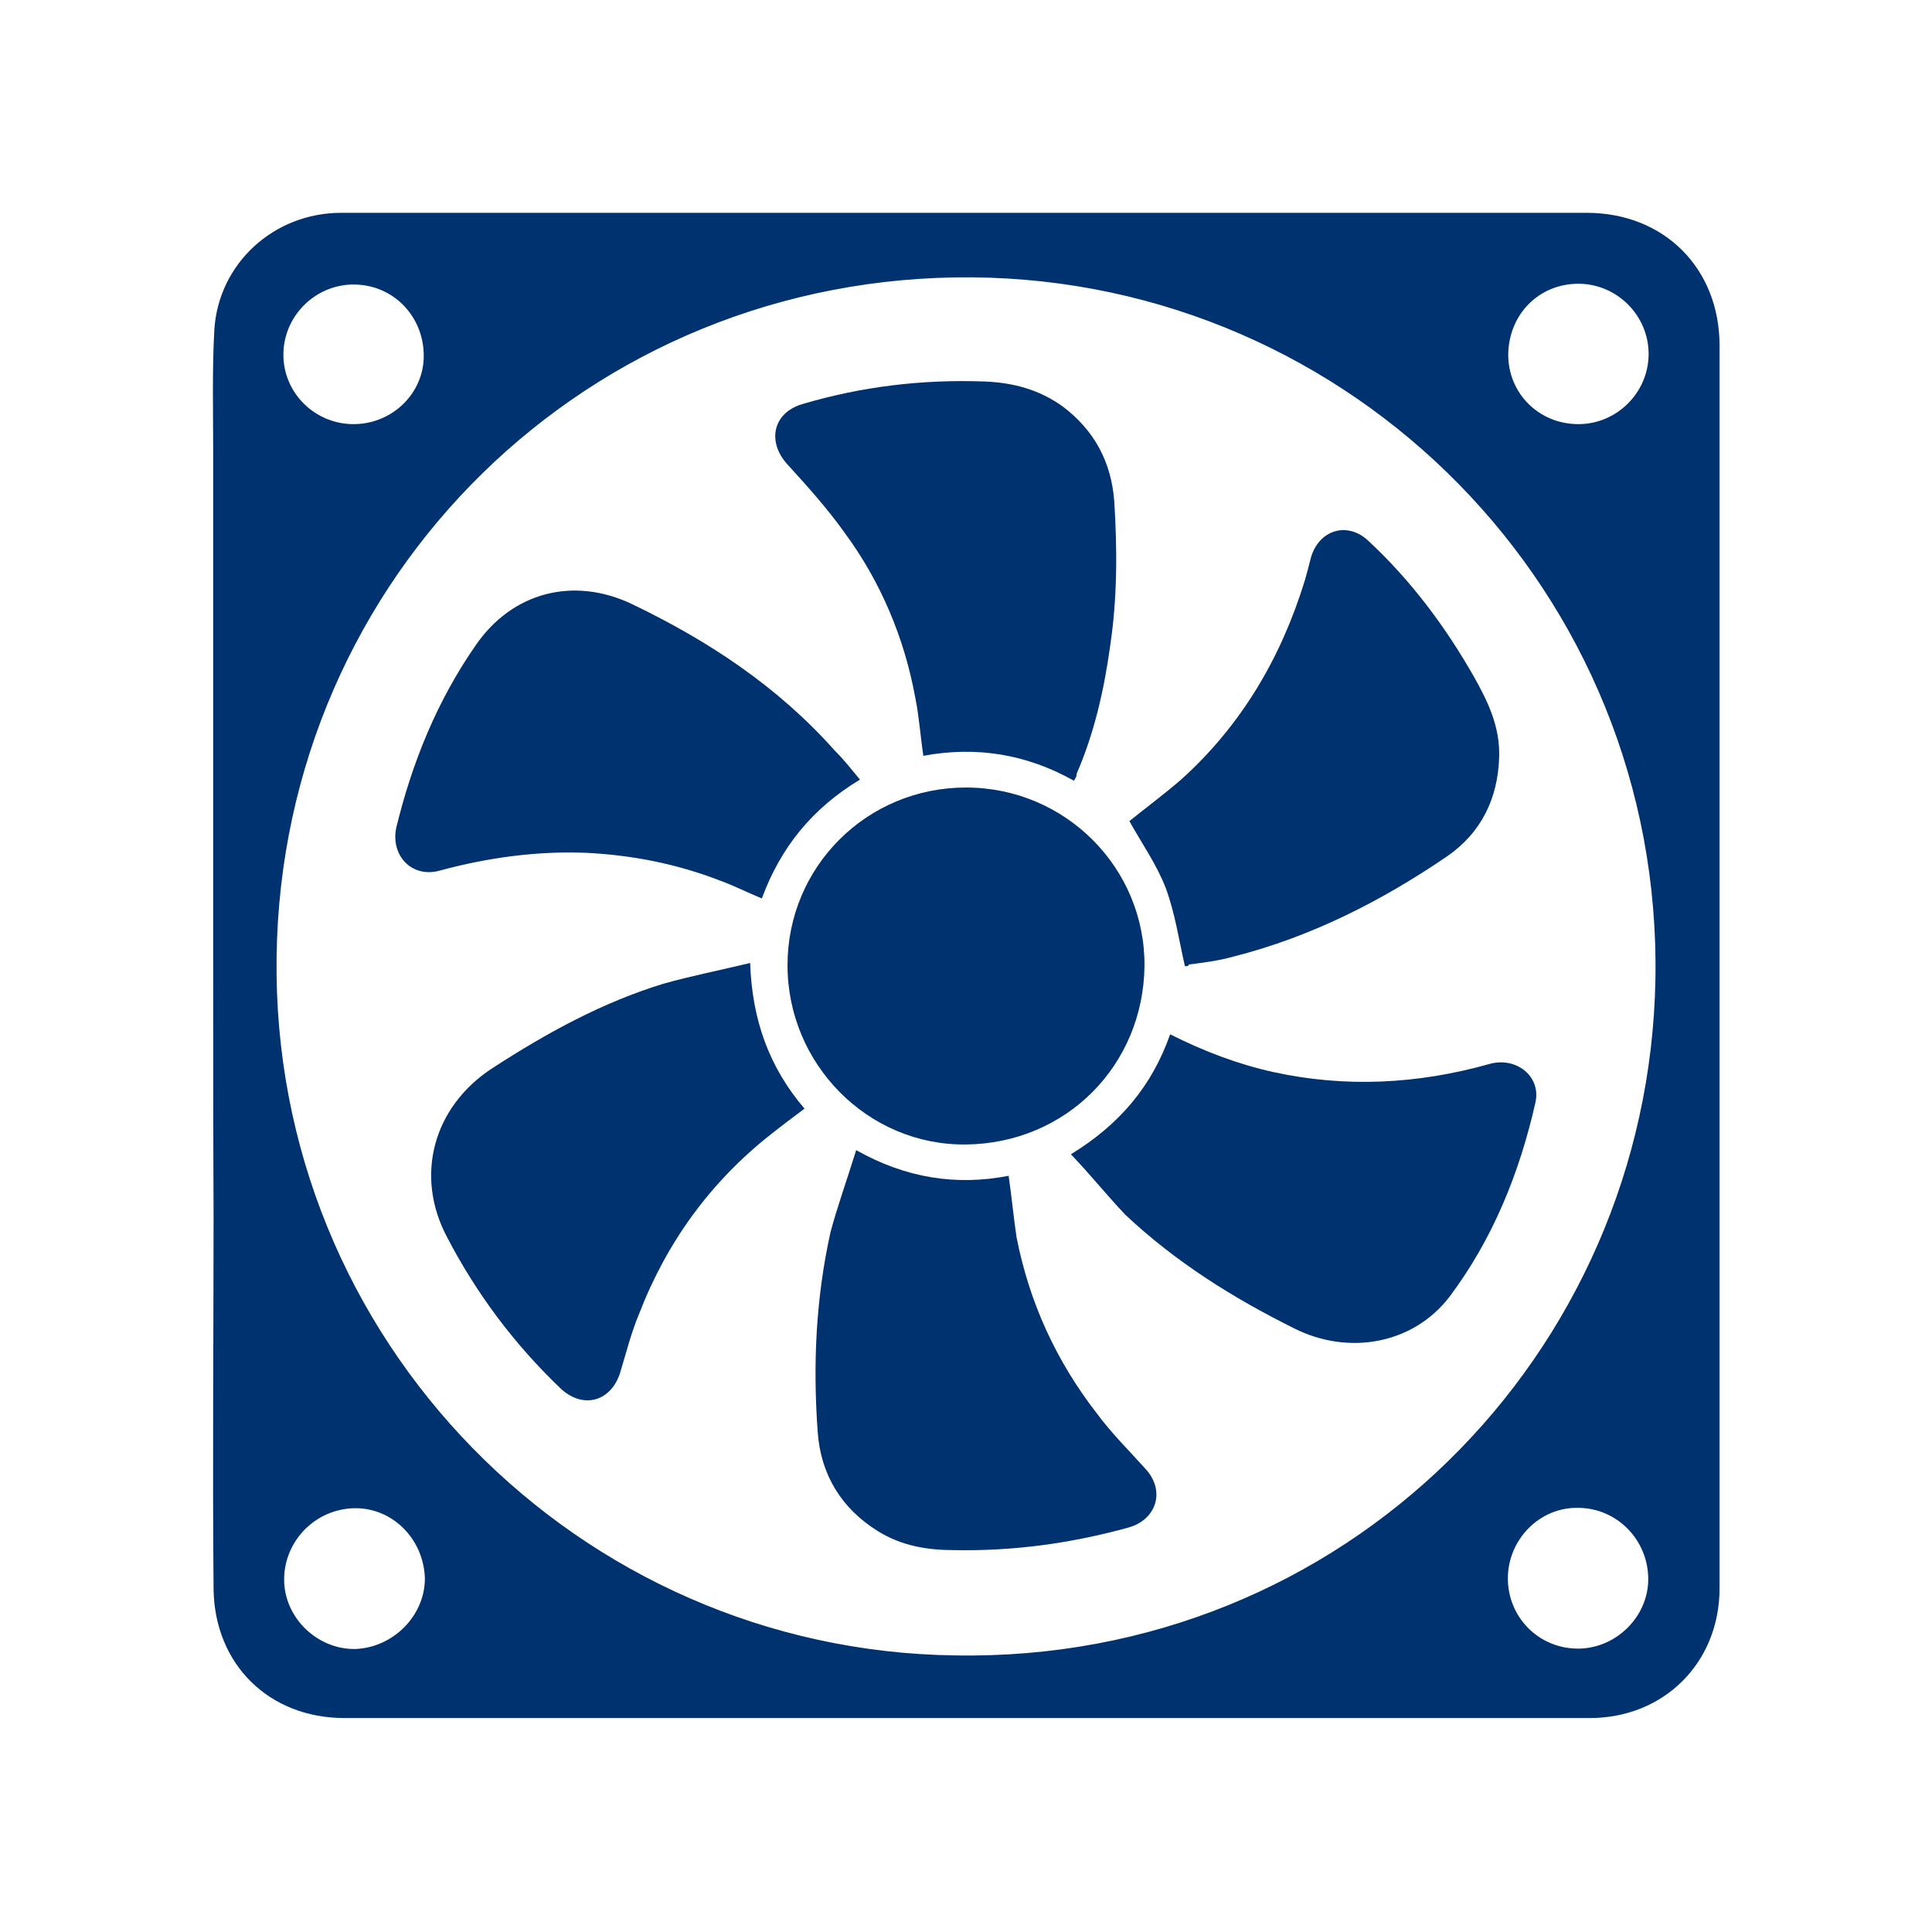
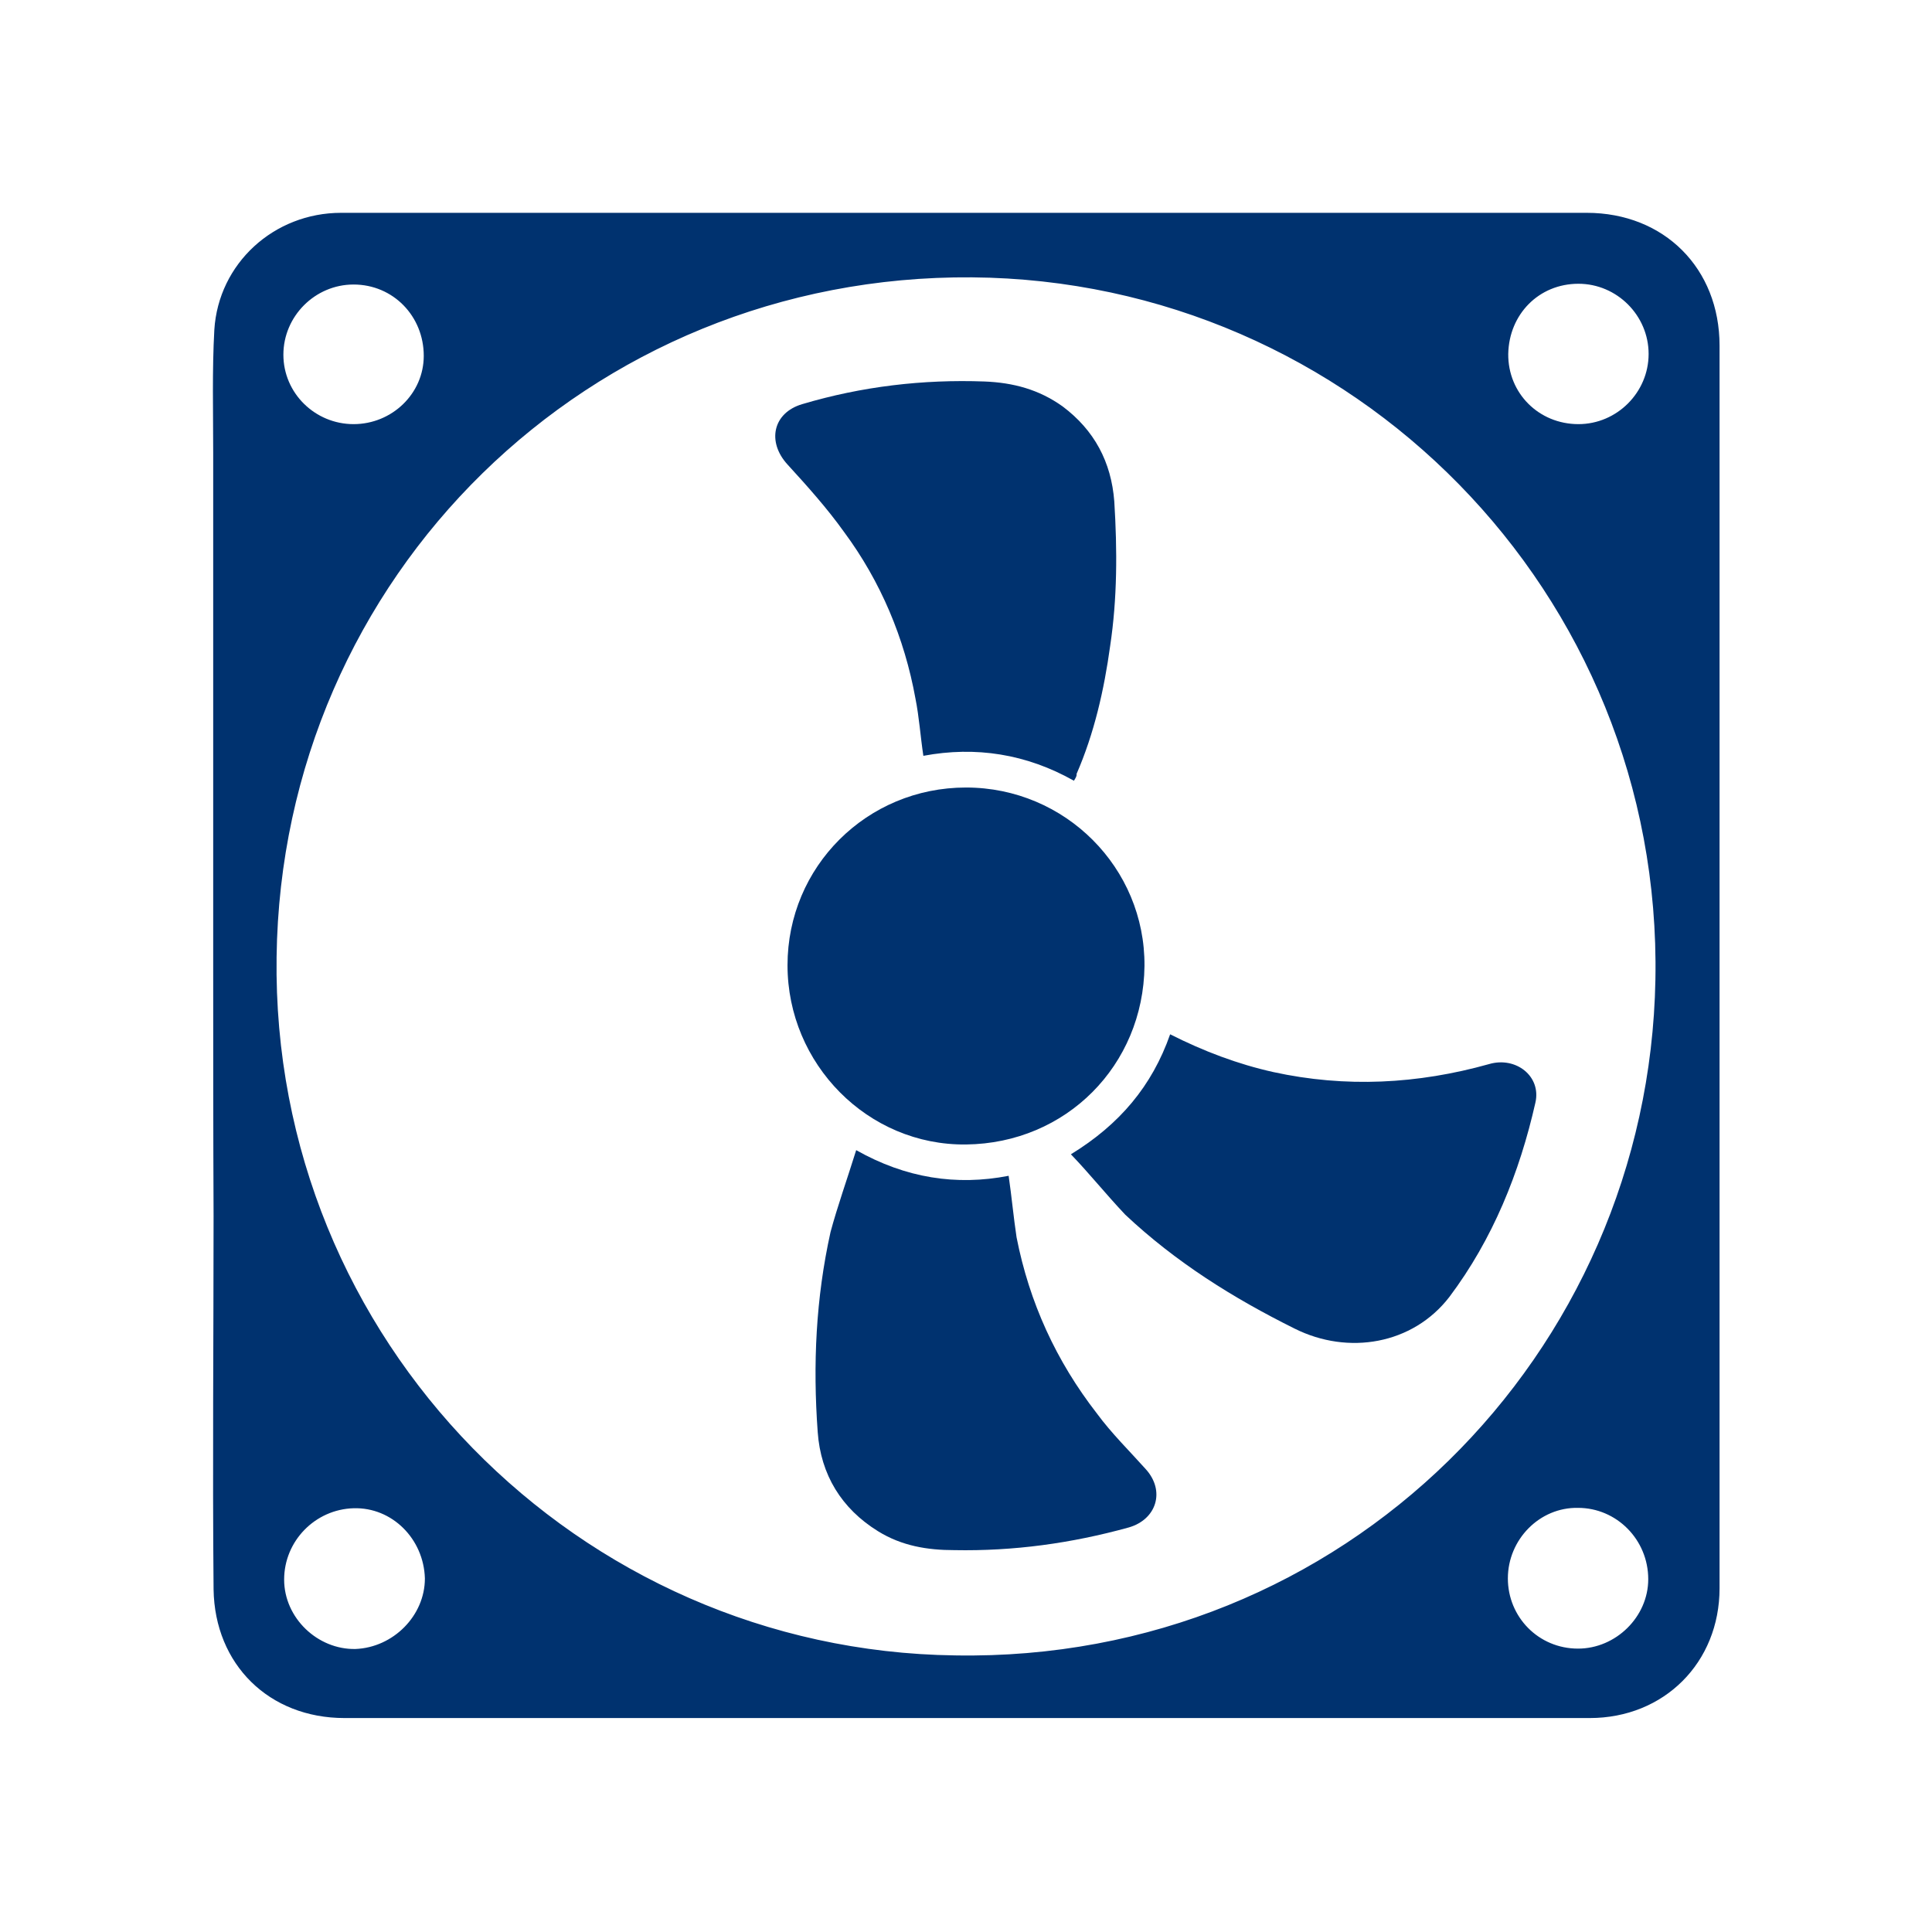
<svg xmlns="http://www.w3.org/2000/svg" version="1.1" id="_x35_8.computer_x5F_cooler" x="0px" y="0px" viewBox="0 0 512 512" style="enable-background:new 0 0 512 512;" xml:space="preserve">
  <style type="text/css">
	.st0{fill:#00326F;}
</style>
  <g id="icon_57_">
    <path class="st0" d="M56.5,255.7c0-45.2,0-90.6,0-135.7c0-10.8-0.3-21.8,0.3-32.6c1.1-17.6,15.8-31,33.6-31h221.9h108.2   c20.5,0,35.2,14.7,35.2,35.2V309v111.9c0,19.7-14.7,34.4-34.4,34.4c-110,0-220,0-330,0c-20,0-34.4-14.2-34.7-34.1   c-0.3-33.1,0-66.2,0-99C56.5,300.1,56.5,277.8,56.5,255.7L56.5,255.7z M253.1,438.7c103.2,1.8,183.8-79.8,185.6-179.1   C440.6,157,358.4,74.3,257.6,73.5C156,72.7,74.6,152.8,73.3,253.6C71.9,355.2,153.3,437.4,253.1,438.7L253.1,438.7z M112.6,418.3   c-0.3-10.5-8.7-18.9-18.9-18.6s-18.4,8.7-18.4,18.9c0,10.2,8.9,18.6,18.9,18.4C104.2,436.6,112.6,428.2,112.6,418.3L112.6,418.3z    M418.3,112.4c10.2,0,18.6-8.4,18.6-18.6s-8.4-18.6-18.6-18.6c-10.5,0-18.4,8.1-18.6,18.6C399.6,104.2,407.8,112.4,418.3,112.4z    M93.7,112.4c10.2,0,18.6-8.1,18.6-18.1c0-10.5-8.1-18.9-18.6-18.9c-10.2,0-18.6,8.4-18.6,18.6S83.5,112.4,93.7,112.4L93.7,112.4z    M399.6,418.3c0,10.2,8.1,18.6,18.6,18.6c10,0,18.6-8.4,18.6-18.4c0-10.5-8.4-18.9-18.6-18.9C408,399.4,399.6,408,399.6,418.3   L399.6,418.3z" />
    <g>
      <path class="st0" d="M256,208.7c26.3,0,47.5,21.3,47.3,47.3c-0.3,26.3-20.7,47-47.3,47.3c-26,0.3-47.3-21.3-47.3-47.5    C208.7,229.7,229.7,208.7,256,208.7z" />
-       <path class="st0" d="M227.9,206.6c-12.6,7.6-21,17.9-26,31.5c-3.9-1.6-7.4-3.4-11-4.7c-11.6-4.5-23.4-6.8-35.7-7.4    c-13.1-0.5-26,1.3-38.6,4.7c-7.4,2.1-13.1-3.9-11.6-11.3c4.2-17.3,10.8-33.6,21-48.3c9.7-14.2,26-18.4,41.5-11    c20.2,9.7,38.6,21.8,53.8,38.9C223.7,201.4,225.5,203.7,227.9,206.6L227.9,206.6z" />
      <path class="st0" d="M226.9,304.8c13.1,7.4,26.5,9.5,40.4,6.8c0.8,5.5,1.3,11,2.1,16.3c3.4,17.3,10.5,32.8,21.3,46.7    c3.9,5.3,8.7,10,12.9,14.7c5.3,5.8,2.9,13.4-4.5,15.5c-15.2,4.2-30.5,6.3-46.2,6c-7.1,0-13.9-1.1-20.2-5c-9.7-6-15.2-15-16-26.3    c-1.3-17.9-0.5-35.4,3.4-53C221.9,319.8,224.5,312.5,226.9,304.8L226.9,304.8z" />
      <path class="st0" d="M284.6,206.9c-12.6-7.1-26-9.2-39.9-6.6c-0.8-5.3-1.1-10.2-2.1-15.2c-2.9-16-9.2-31-18.9-44.1    c-4.5-6.3-9.7-12.1-15-17.9c-5.5-6-3.9-13.7,3.9-16c15.8-4.7,32-6.6,48.3-6c7.6,0.3,14.4,2.1,20.7,6.6    c8.4,6.3,12.9,14.7,13.7,25.2c0.8,12.9,0.8,25.7-1.1,38.3c-1.6,11.6-4.2,23.1-8.9,33.9C285.4,205.6,285.1,206.1,284.6,206.9z" />
-       <path class="st0" d="M314,256c-1.6-7.1-2.6-13.9-5-20.5c-2.4-6.3-6.3-11.8-9.7-17.9c4.2-3.4,9.2-7.1,13.7-11    c16-14.4,26.5-32.3,32.8-52.8c0.5-1.8,1.1-3.9,1.6-6c2.1-7.4,9.7-9.7,15.2-4.5c11.3,10.5,20.5,22.8,28.1,36.2    c3.7,6.6,6.8,13.1,6.6,21c-0.3,11-4.7,20.2-13.9,26.5c-17.3,11.8-36,21.3-56.5,26.5c-3.9,1.1-7.9,1.6-11.8,2.1    C314.8,256.3,314,256,314,256z" />
-       <path class="st0" d="M198.8,255.2c0.5,15,5,27.6,14.4,38.6c-3.2,2.4-6,4.5-8.9,6.8c-16,12.6-27.6,28.6-34.9,47.5    c-2.1,5-3.4,10.2-5,15.5c-2.4,7.9-10,10-16,4.2c-12.1-11.6-22.1-24.9-29.9-39.9c-8.7-16.3-3.7-34.7,12.1-44.9    c14.2-9.2,28.9-17.3,45.2-22.3C183.3,258.6,190.9,257.1,198.8,255.2z" />
      <path class="st0" d="M283.8,305.9c12.9-7.9,21.5-18.1,26.3-31.8c8.9,4.5,17.9,7.9,27.3,10c19.2,4.2,38.3,3.2,57.2-2.1    c7.1-2.1,13.9,3.2,12.3,10.2c-4.2,18.6-11.3,36.2-22.8,51.5c-9.7,12.6-26.8,15.5-41,8.4c-16.3-8.1-31.5-17.6-44.9-30.2    C293,316.4,288.8,311.1,283.8,305.9L283.8,305.9z" />
    </g>
  </g>
</svg>